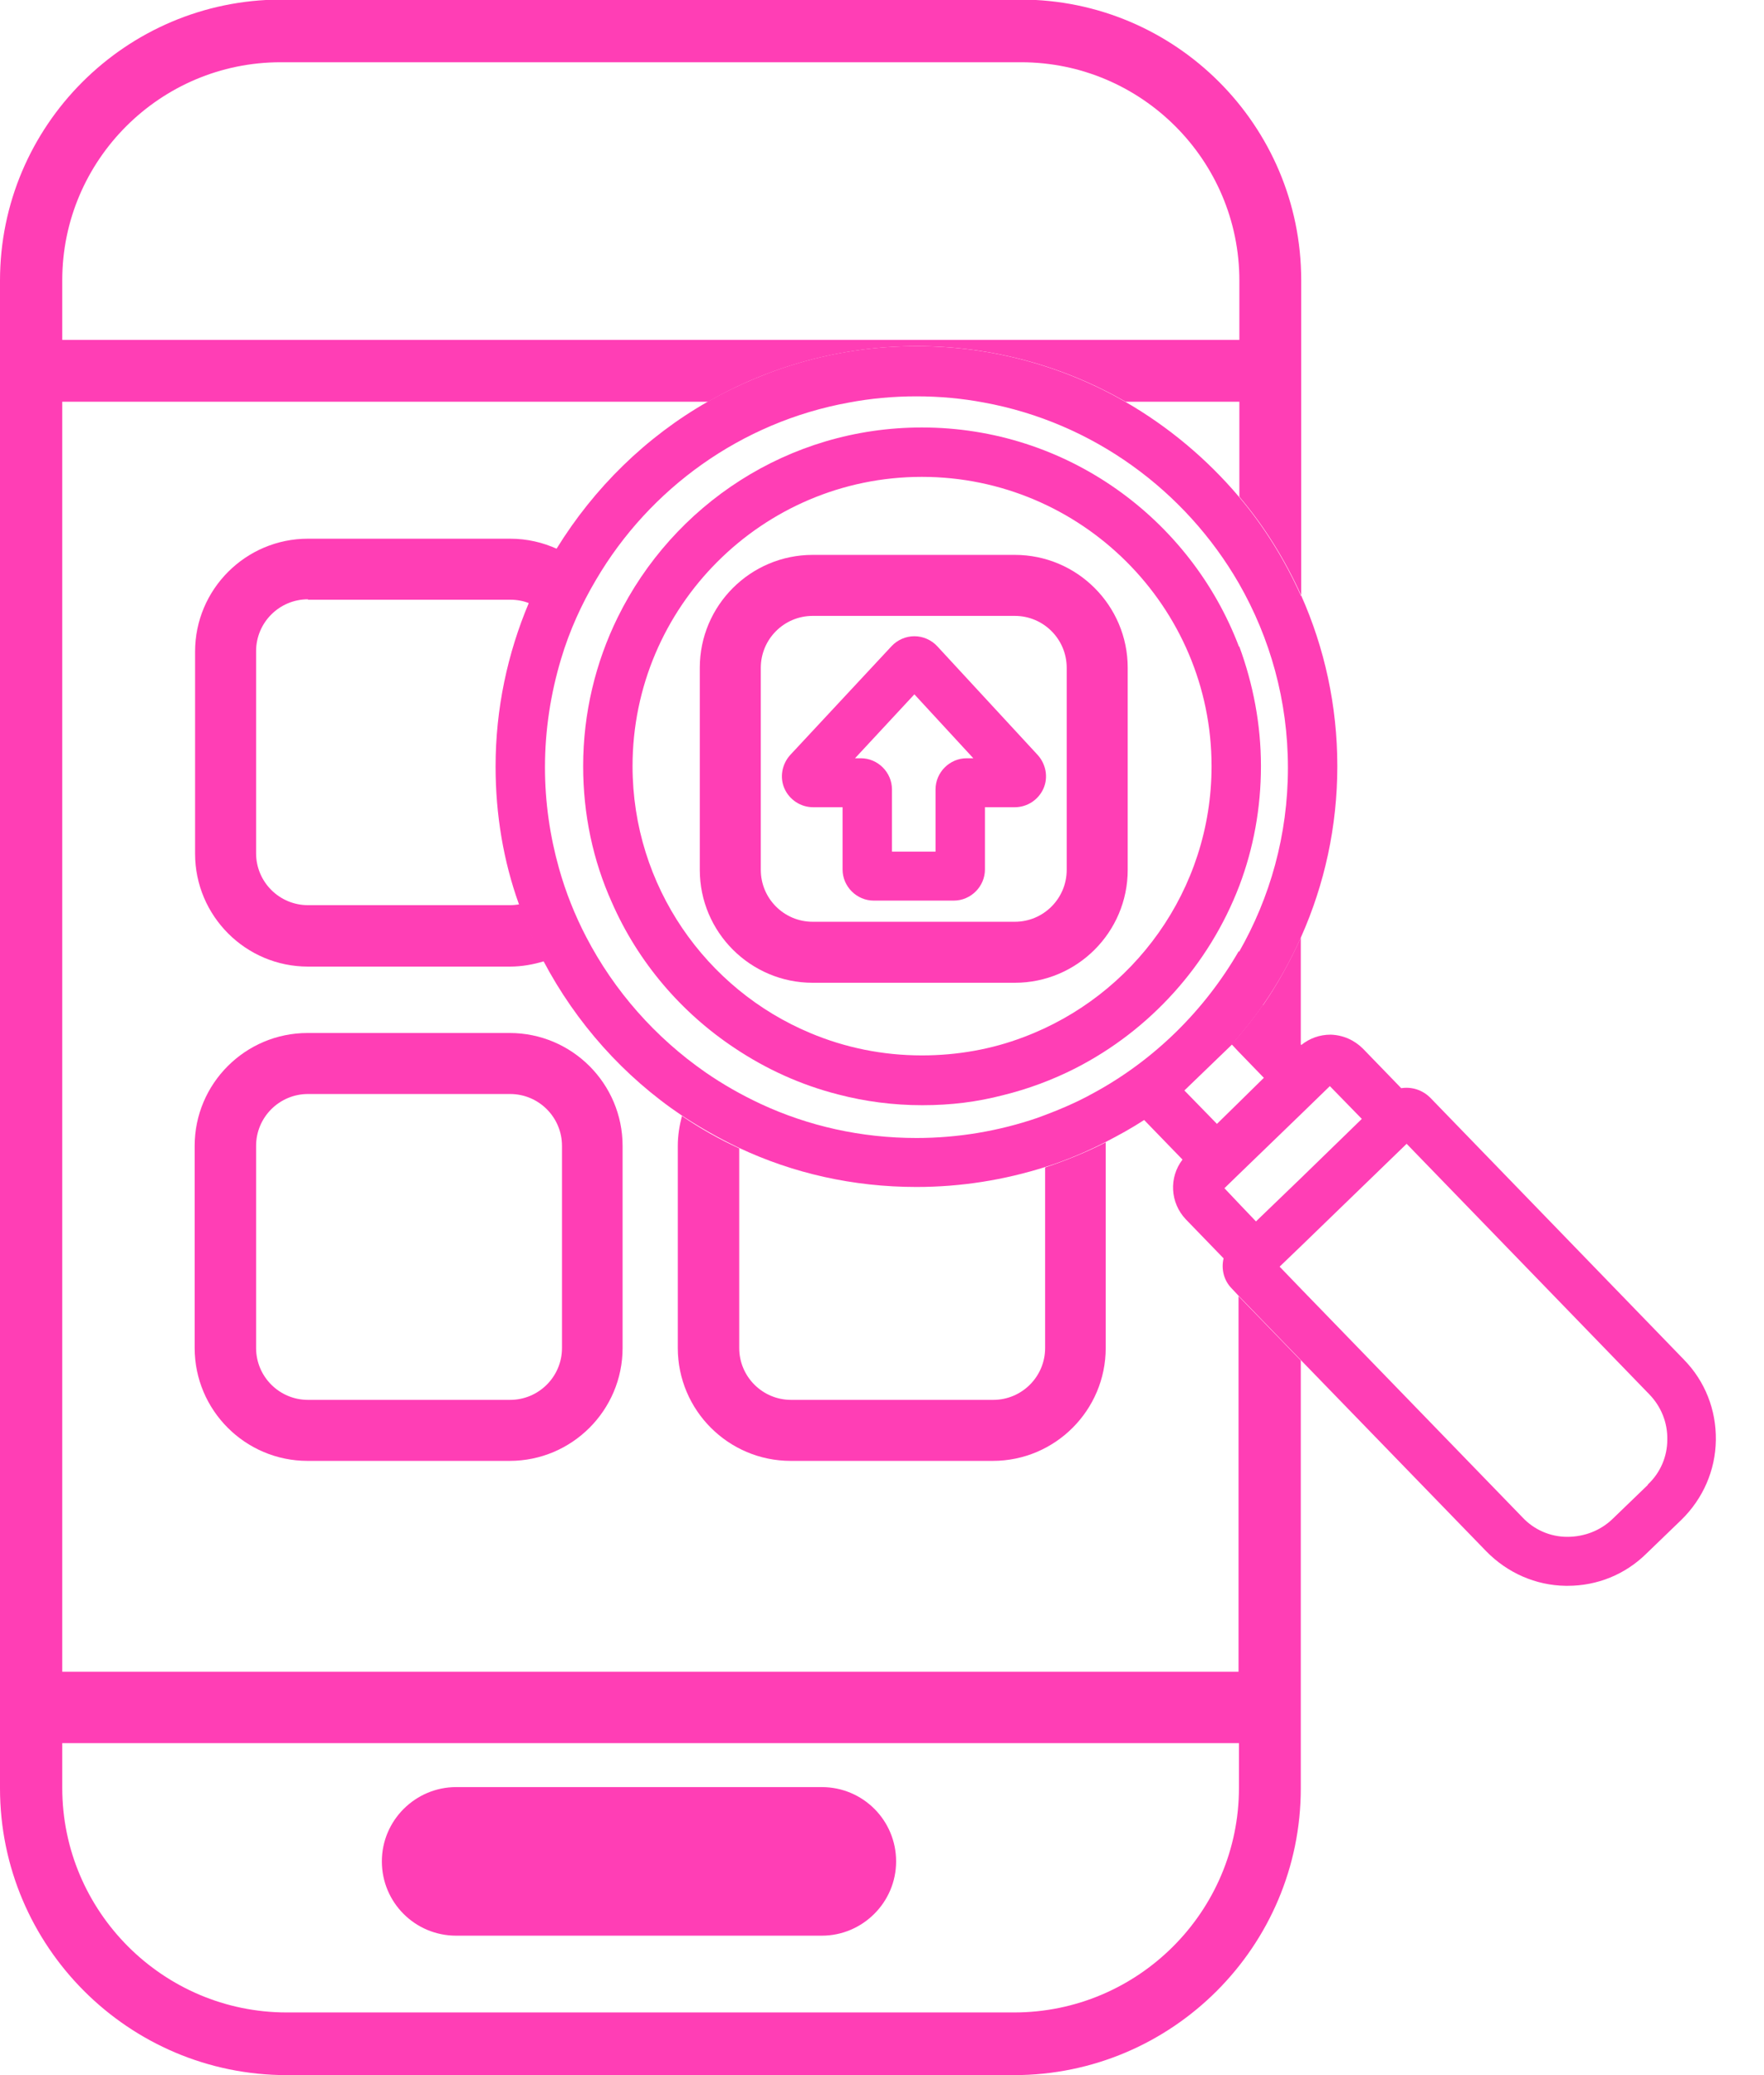
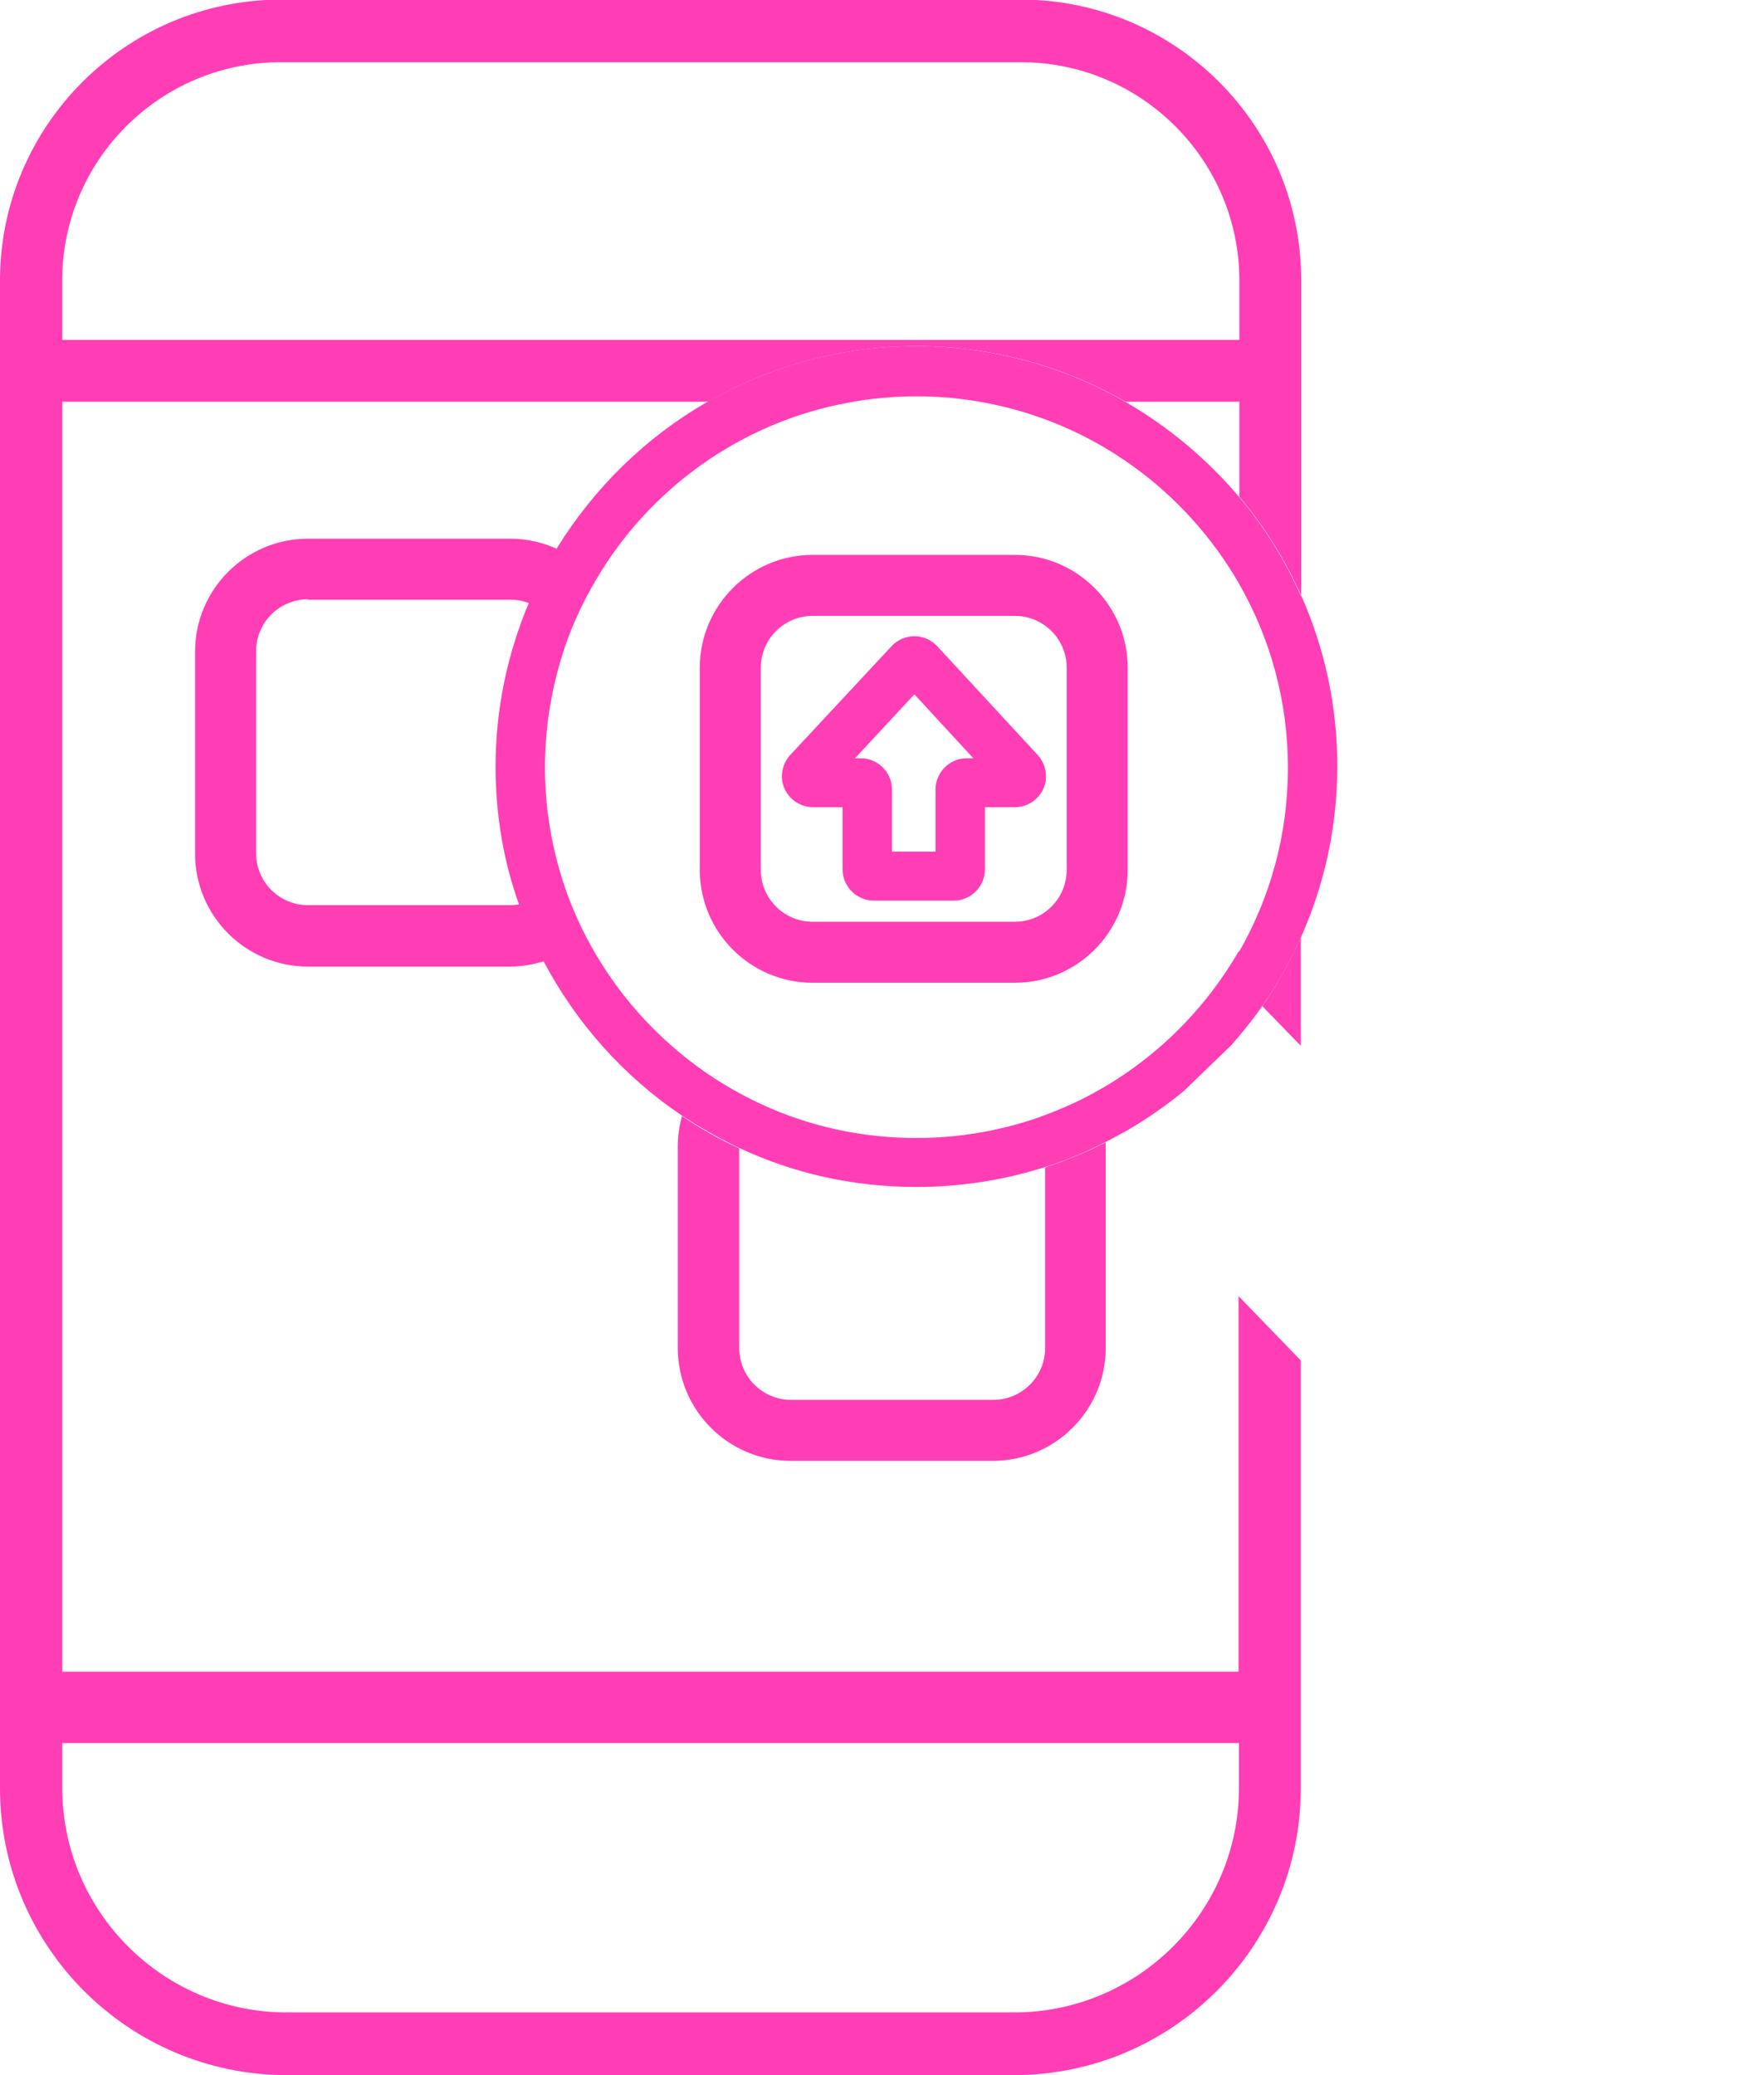
<svg xmlns="http://www.w3.org/2000/svg" width="34" height="40" viewBox="0 0 34 40" fill="none">
  <g clip-path="url(#clip0_488_48604)">
    <path d="M24.328 19.392L25.072 20.16V18.072C24.864 18.536 24.616 18.984 24.328 19.4V19.392ZM25.08 11.496V5.4C25.08 2.416 22.656 -0.008 19.672 -0.008H5.408C2.424 0 0 2.424 0 5.408V34.472C0 37.52 2.48 40 5.528 40H19.544C22.592 40 25.072 37.52 25.072 34.472V26.224L23.872 24.984V32.224H1.2V7.744H13.648C14.832 7.064 16.208 6.672 17.672 6.672C19.136 6.672 20.512 7.064 21.696 7.744H23.888V9.576C24.376 10.152 24.776 10.8 25.088 11.496H25.08ZM23.88 33.6V34.464C23.88 36.848 21.936 38.792 19.544 38.792H5.528C3.144 38.792 1.2 36.848 1.2 34.464V33.6H23.88ZM1.2 6.544V5.4C1.2 3.088 3.088 1.2 5.408 1.2H19.68C22 1.2 23.888 3.088 23.888 5.408V6.552H1.2V6.544Z" fill="#FF3EB5" />
    <path d="M5.936 11.56H9.832C9.968 11.56 10.096 11.584 10.208 11.632C10.36 11.264 10.544 10.92 10.744 10.584C10.464 10.456 10.16 10.384 9.832 10.384H5.936C4.736 10.384 3.76 11.36 3.76 12.56V16.456C3.76 17.656 4.736 18.632 5.936 18.632H9.832C10.056 18.632 10.28 18.592 10.488 18.528C10.304 18.176 10.144 17.808 10.016 17.432C9.96 17.44 9.896 17.448 9.832 17.448H5.936C5.384 17.448 4.936 17 4.936 16.448V12.552C4.936 12 5.384 11.552 5.936 11.552V11.56Z" fill="#FF3EB5" />
-     <path d="M9.824 19.912H5.928C4.728 19.912 3.752 20.888 3.752 22.088V25.984C3.752 27.184 4.728 28.16 5.928 28.16H9.824C11.024 28.16 12 27.184 12 25.984V22.088C12 20.888 11.024 19.912 9.824 19.912ZM4.936 22.088C4.936 21.536 5.384 21.088 5.936 21.088H9.832C10.384 21.088 10.832 21.536 10.832 22.088V25.984C10.832 26.536 10.384 26.984 9.832 26.984H5.936C5.384 26.984 4.936 26.536 4.936 25.984V22.088Z" fill="#FF3EB5" />
    <path d="M21.32 22.016C20.944 22.208 20.552 22.368 20.144 22.504V25.984C20.144 26.536 19.696 26.984 19.144 26.984H15.248C14.696 26.984 14.248 26.536 14.248 25.984V22.136C13.864 21.96 13.496 21.752 13.144 21.512C13.096 21.696 13.064 21.888 13.064 22.088V25.984C13.064 27.184 14.04 28.16 15.24 28.16H19.136C20.336 28.16 21.312 27.184 21.312 25.984V22.088C21.312 22.088 21.312 22.04 21.312 22.016H21.32Z" fill="#FF3EB5" />
-     <path d="M15.84 34.448H8.792C8.008 34.448 7.36 35.088 7.36 35.88C7.36 36.672 8 37.312 8.792 37.312H15.84C16.624 37.312 17.272 36.672 17.272 35.88C17.272 35.088 16.632 34.448 15.84 34.448Z" fill="#FF3EB5" />
    <path d="M25.08 11.496C24.768 10.8 24.368 10.152 23.88 9.576C23.264 8.848 22.52 8.224 21.688 7.744C20.504 7.064 19.128 6.672 17.664 6.672C16.2 6.672 14.832 7.064 13.64 7.744C12.448 8.424 11.448 9.408 10.728 10.576C10.528 10.912 10.344 11.264 10.192 11.624C9.784 12.592 9.552 13.656 9.552 14.776C9.552 15.704 9.704 16.6 10 17.424C10.128 17.8 10.288 18.168 10.472 18.52C11.104 19.72 12.024 20.752 13.144 21.504C13.496 21.736 13.864 21.944 14.248 22.128C15.288 22.616 16.44 22.88 17.664 22.88C18.528 22.88 19.36 22.744 20.144 22.496C20.552 22.368 20.944 22.2 21.32 22.008C21.568 21.88 21.816 21.744 22.048 21.592C22.32 21.416 22.576 21.232 22.824 21.024L23.736 20.144C23.784 20.088 23.832 20.032 23.88 19.976C24.04 19.784 24.192 19.592 24.336 19.384C24.624 18.968 24.872 18.528 25.08 18.056C25.528 17.048 25.776 15.936 25.776 14.768C25.776 13.6 25.528 12.488 25.08 11.48V11.496ZM23.88 18.328C23.216 19.48 22.24 20.44 21.072 21.072C20.728 21.264 20.36 21.416 19.984 21.552C19.256 21.8 18.472 21.936 17.664 21.936C16.592 21.936 15.576 21.704 14.664 21.28C14.288 21.104 13.936 20.904 13.6 20.672C12.632 20 11.84 19.104 11.296 18.056C11.08 17.64 10.904 17.2 10.776 16.744C10.6 16.12 10.504 15.464 10.504 14.792C10.504 14.064 10.616 13.36 10.816 12.696C10.976 12.16 11.208 11.648 11.488 11.176C12.52 9.416 14.288 8.136 16.36 7.76C16.784 7.68 17.216 7.64 17.664 7.64C18.112 7.64 18.544 7.68 18.968 7.76C21.064 8.144 22.848 9.456 23.88 11.248C24.48 12.296 24.824 13.504 24.824 14.8C24.824 16.096 24.48 17.304 23.88 18.352V18.328Z" fill="#FF3EB5" />
-     <path d="M23.88 12.464C22.944 10 20.56 8.24 17.768 8.24C15.192 8.24 12.968 9.736 11.904 11.904C11.48 12.768 11.24 13.744 11.24 14.768C11.24 15.704 11.432 16.592 11.792 17.392C12.296 18.544 13.128 19.52 14.168 20.208C14.768 20.608 15.432 20.912 16.152 21.096C16.672 21.232 17.216 21.304 17.776 21.304C18.336 21.304 18.832 21.24 19.328 21.112C19.816 20.992 20.288 20.816 20.728 20.592C22.168 19.856 23.304 18.6 23.888 17.072C24.16 16.352 24.304 15.576 24.304 14.768C24.304 13.96 24.152 13.184 23.888 12.464H23.88ZM19.728 19.992C19.12 20.224 18.456 20.344 17.768 20.344C17.008 20.344 16.28 20.192 15.616 19.912C13.608 19.072 12.192 17.08 12.192 14.768C12.192 11.696 14.696 9.192 17.768 9.192C20.84 9.192 23.352 11.696 23.352 14.768C23.352 17.16 21.84 19.2 19.728 19.992Z" fill="#FF3EB5" />
-     <path d="M32.472 26.224L27.568 21.16C27.416 21.008 27.208 20.944 27.008 20.976L26.272 20.216C26.104 20.048 25.888 19.952 25.648 19.944C25.432 19.944 25.24 20.016 25.08 20.144L24.336 19.376C24.192 19.584 24.04 19.776 23.88 19.968C23.832 20.024 23.784 20.08 23.736 20.128L23.752 20.144L23.872 20.272L24.36 20.776L23.872 21.256L23.456 21.664L22.84 21.032L22.816 21.008C22.568 21.208 22.312 21.4 22.04 21.576L22.792 22.352C22.528 22.696 22.552 23.184 22.856 23.504L23.584 24.256C23.536 24.456 23.584 24.68 23.744 24.84L23.864 24.968L25.064 26.208L28.648 29.904C29.056 30.32 29.6 30.56 30.176 30.568H30.216C30.784 30.568 31.32 30.352 31.728 29.952L32.408 29.296C32.824 28.888 33.064 28.344 33.072 27.76C33.08 27.176 32.864 26.624 32.456 26.208L32.472 26.224ZM23.88 23.2L23.6 22.904L23.88 22.632L25.08 21.472L25.632 20.936L26.248 21.568L25.08 22.704L24.208 23.544L23.88 23.2ZM31.76 28.624L31.08 29.28C30.848 29.504 30.536 29.624 30.208 29.624C29.88 29.624 29.568 29.488 29.344 29.248L25.08 24.848L24.664 24.416L25.08 24.016L27.112 22.048L31.792 26.88C32.016 27.112 32.144 27.424 32.136 27.752C32.136 28.08 32 28.392 31.76 28.616V28.624Z" fill="#FF3EB5" />
    <path d="M18.376 17.36H16.84C16.512 17.36 16.24 17.088 16.24 16.76V15.56H15.672C15.432 15.56 15.216 15.416 15.12 15.2C15.024 14.984 15.072 14.728 15.232 14.552L17.184 12.456C17.296 12.336 17.456 12.264 17.624 12.264C17.792 12.264 17.952 12.336 18.064 12.456L20 14.552C20.16 14.728 20.208 14.984 20.112 15.2C20.016 15.416 19.8 15.56 19.56 15.56H18.984V16.76C18.984 17.088 18.712 17.36 18.384 17.36H18.376ZM17.192 16.416H18.032V15.216C18.032 14.888 18.304 14.616 18.632 14.616H18.76L17.624 13.384L16.48 14.616H16.592C16.92 14.616 17.192 14.888 17.192 15.216V16.416Z" fill="#FF3EB5" />
    <path d="M19.56 10.696H15.664C14.464 10.696 13.488 11.672 13.488 12.872V16.768C13.488 17.968 14.464 18.944 15.664 18.944H19.56C20.76 18.944 21.736 17.968 21.736 16.768V12.872C21.736 11.672 20.76 10.696 19.56 10.696ZM20.56 16.768C20.56 17.32 20.112 17.768 19.56 17.768H15.664C15.112 17.768 14.664 17.32 14.664 16.768V12.872C14.664 12.32 15.112 11.872 15.664 11.872H19.56C20.112 11.872 20.56 12.32 20.56 12.872V16.768Z" fill="#FF3EB5" />
  </g>
  <defs>
    <clipPath id="clip0_488_48604">
      <rect width="33.088" height="40" fill="white" />
    </clipPath>
  </defs>
</svg>